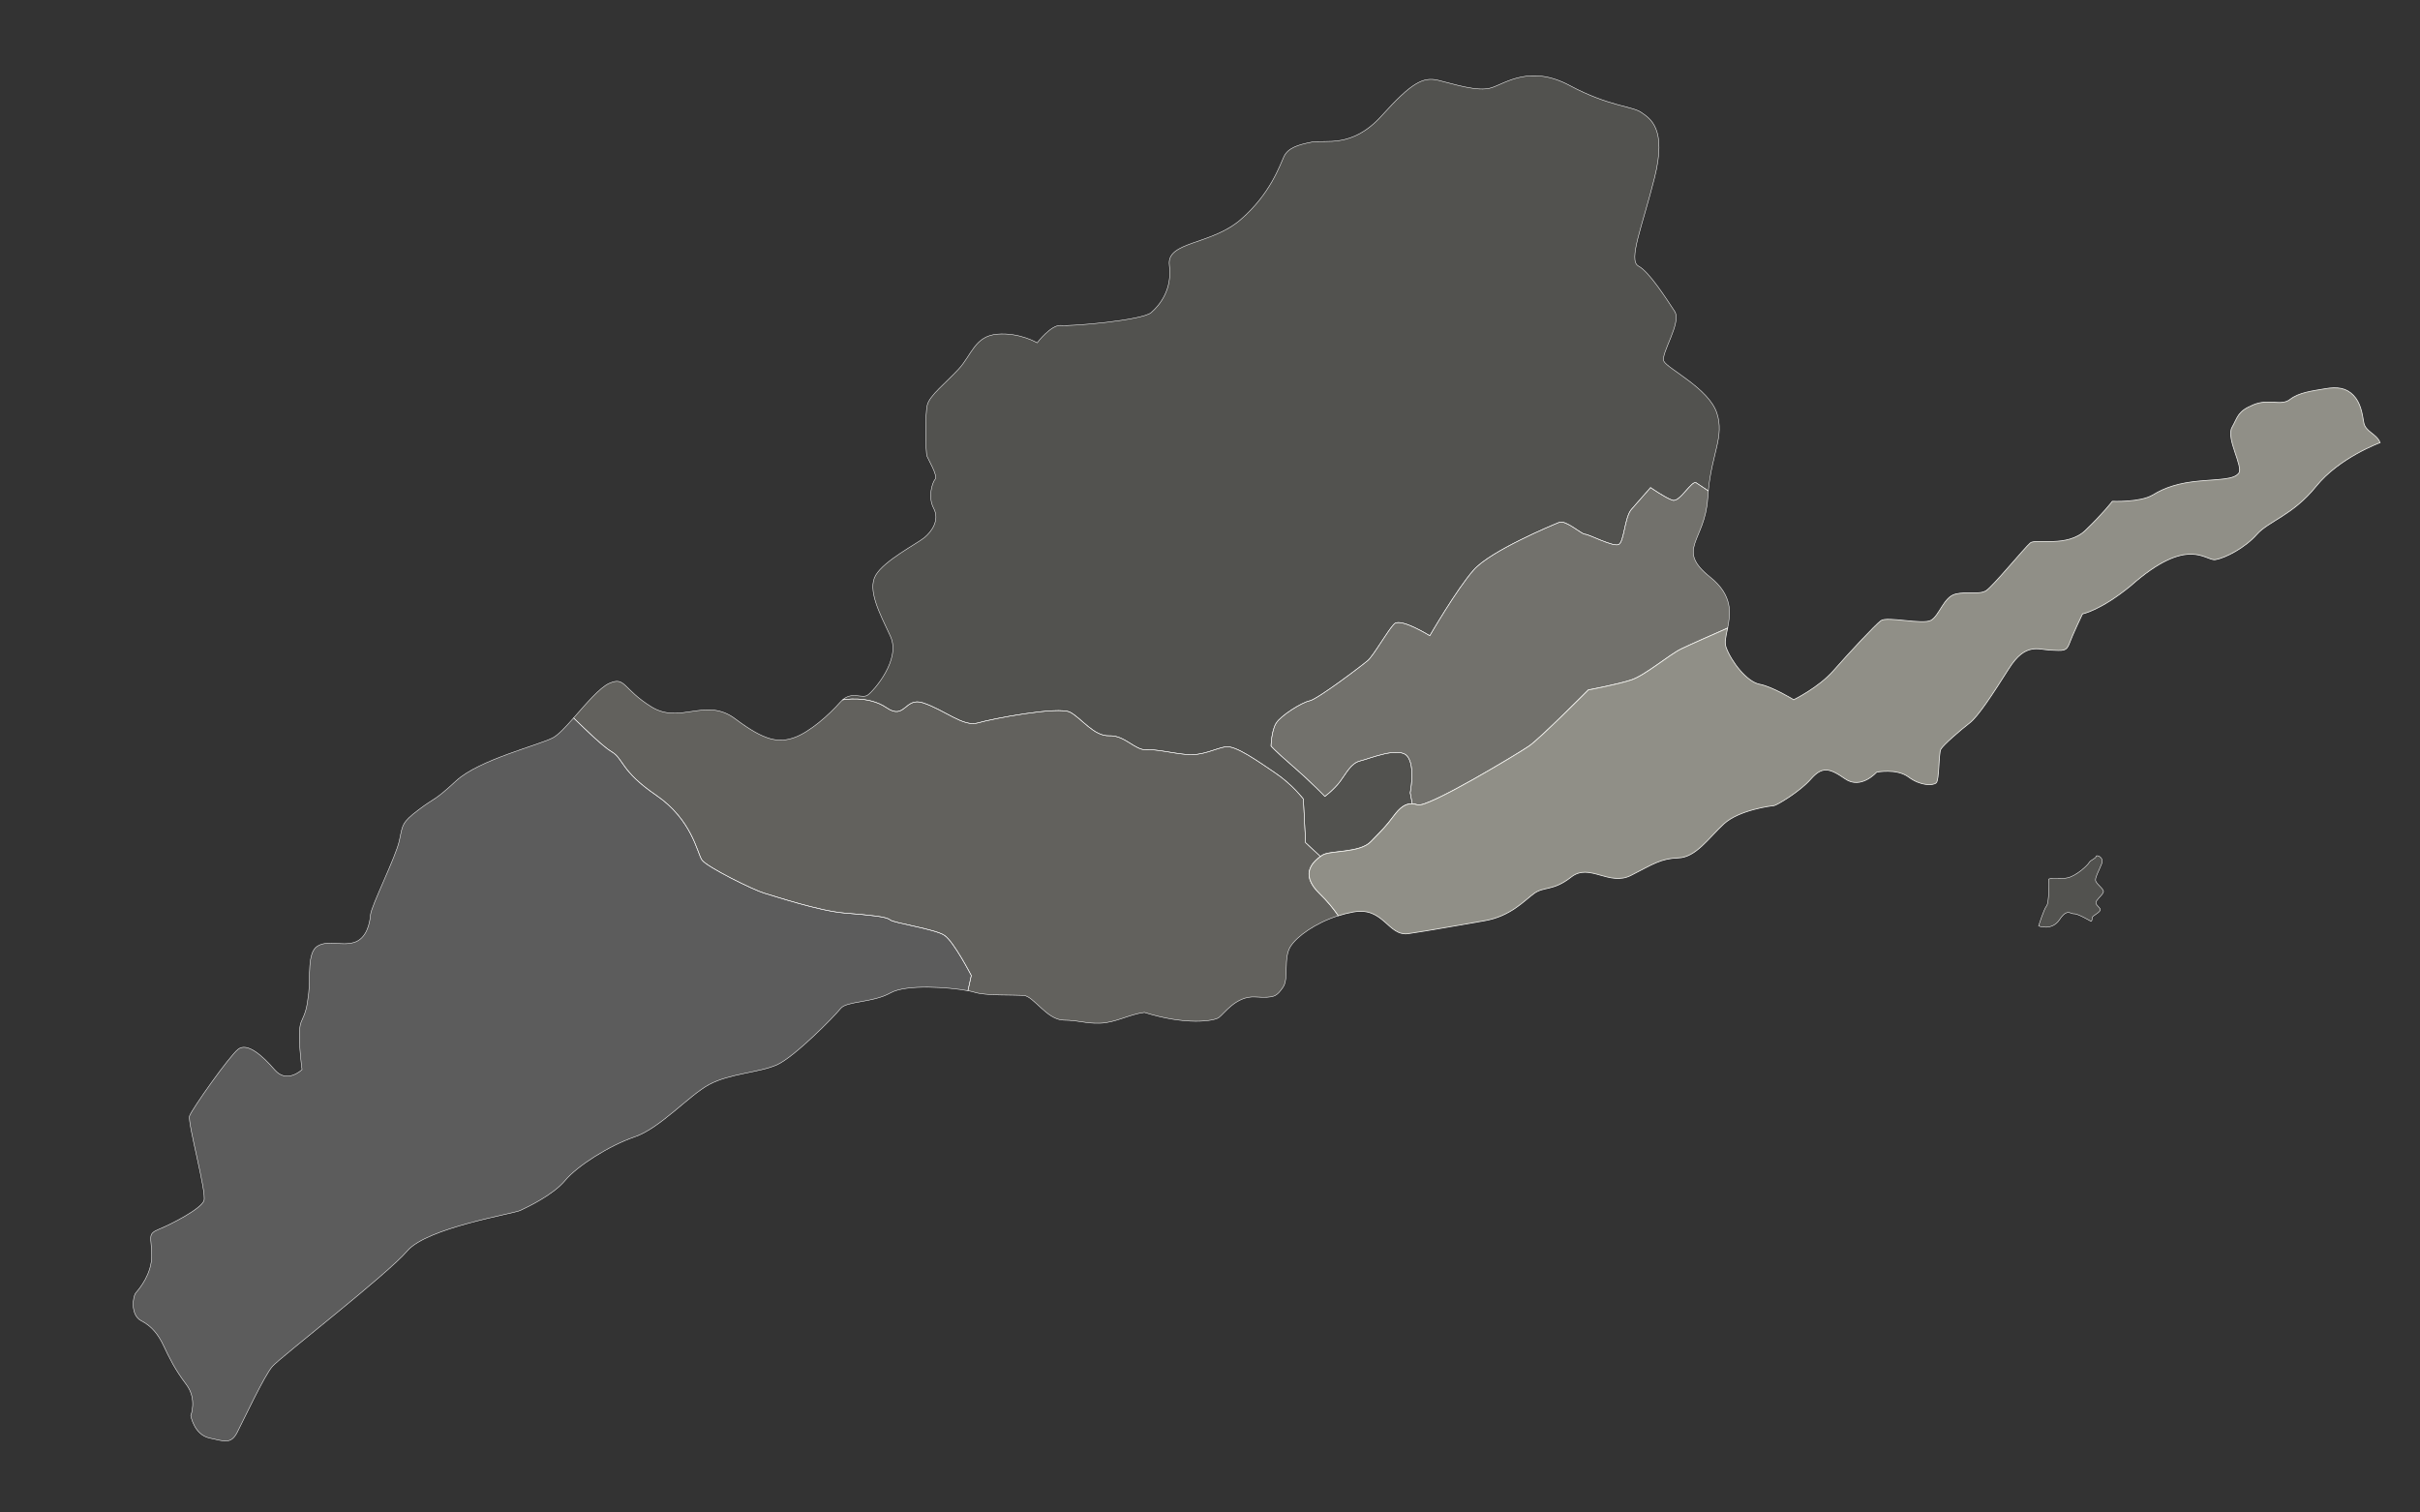
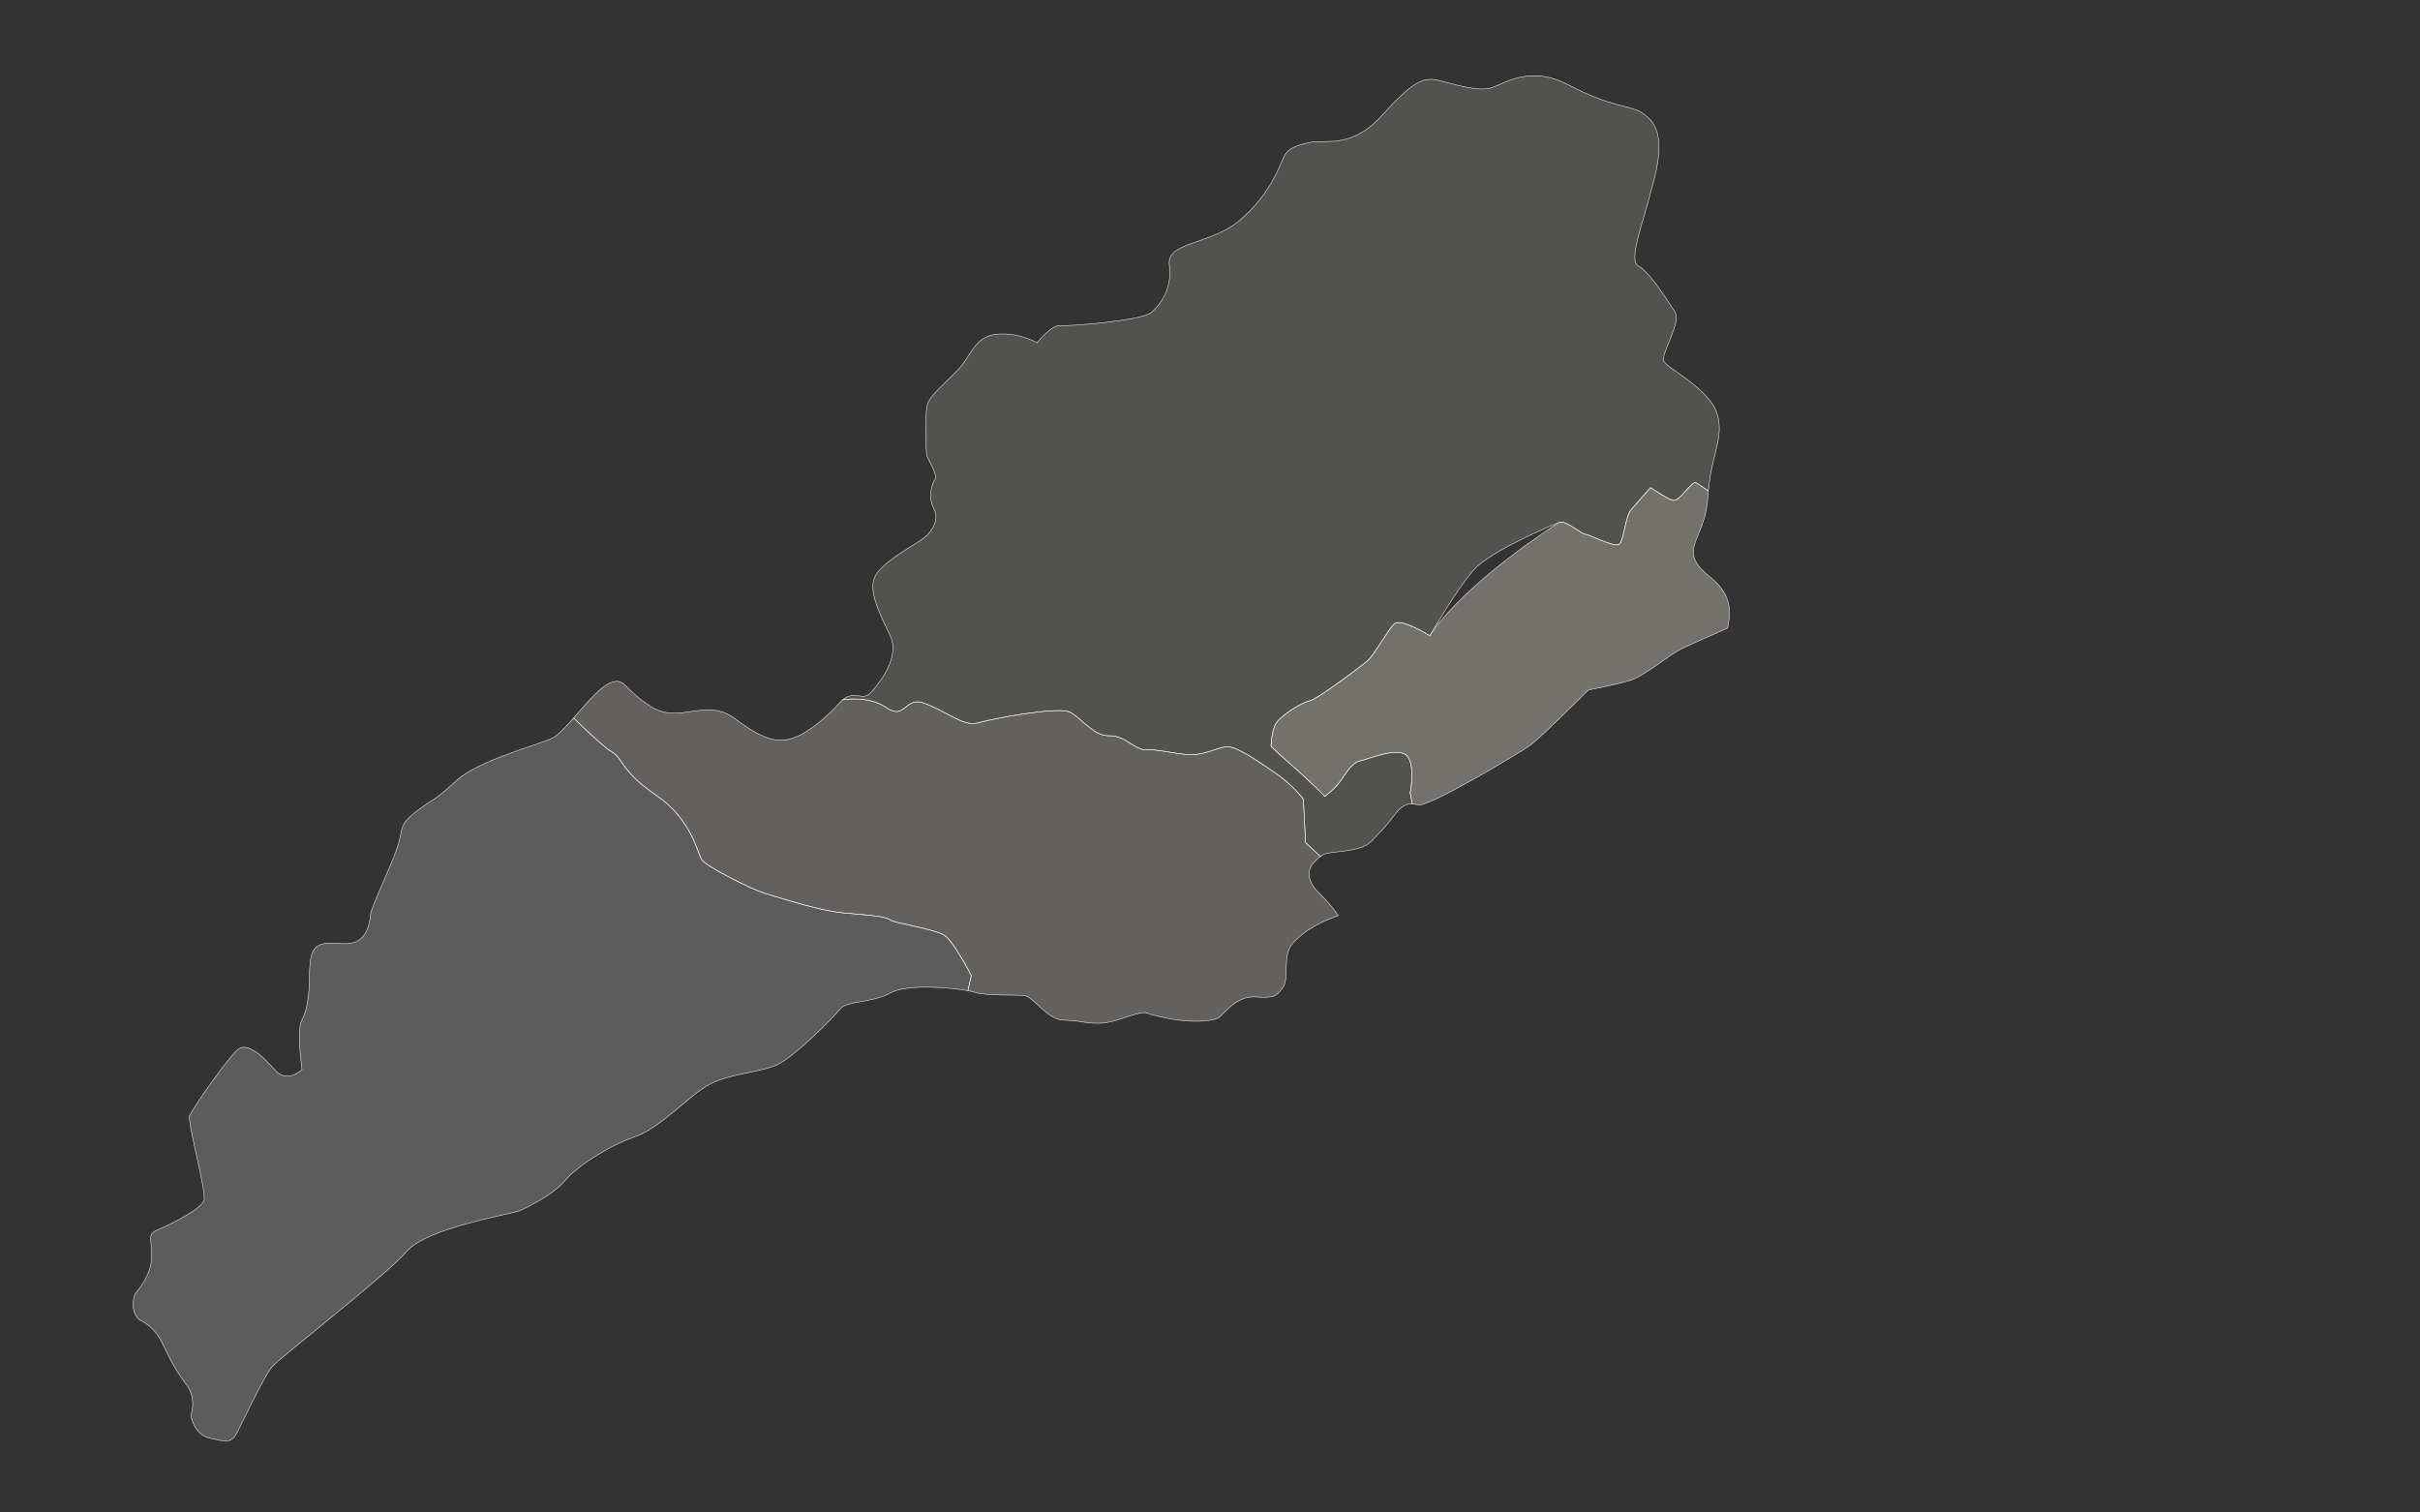
<svg xmlns="http://www.w3.org/2000/svg" width="100%" height="100%" viewBox="0 0 1280 800" fill="none">
  <rect x="0" y="0" width="1280" height="800" fill="#333333" stroke="none" />
  <mask id="mask0_2675_10710" style="mask-type:alpha" maskUnits="userSpaceOnUse" x="0" y="0" width="1280" height="800">
    <rect width="100%" height="100%" fill="#D9D9D9" />
  </mask>
  <g mask="url(#mask0_2675_10710)">
-     <path d="M884.629 264.584C880.707 263.267 873.023 257.885 873.023 257.885L862.924 269.382C859.276 273.535 859.044 286.642 856.146 288.016C853.248 289.39 840.15 282.465 838.374 282.562C836.598 282.659 828.203 274.875 824.714 276.277C821.226 277.68 788.395 291.294 779.418 301.514C770.44 311.734 756.245 336.243 756.245 336.243C756.245 336.243 740.938 326.696 737.538 329.922C734.141 333.146 726.699 346.53 723.481 349.344C720.262 352.158 696.833 369.843 692.719 370.671C688.604 371.499 677.393 378.488 674.928 382.575C672.466 386.665 672.269 394.595 672.269 394.595C672.269 394.595 673.232 396.068 683.776 405.256C694.32 414.444 700.758 421.245 700.758 421.245C700.758 421.245 705.462 417.815 708.801 413.377C712.137 408.935 714.541 403.63 719.524 402.457C724.507 401.278 739.909 394.693 744.319 399.935C748.726 405.179 745.877 419.34 745.877 419.34L746.986 425.153C747.886 425.197 748.835 425.385 749.857 425.728C755.085 427.482 803.068 398.549 808.801 394.592C814.533 390.634 840.134 364.915 840.134 364.915C840.134 364.915 855.412 362.077 862.806 359.653C870.197 357.232 882.706 346.416 889.268 343.227C893.668 341.09 906.072 335.607 913.775 332.226C915.373 324.601 916.68 314.963 904.57 305.26C886.03 290.4 901.85 286.52 903.268 263.501C903.35 262.159 903.458 260.871 903.576 259.623C900.597 257.652 898.06 255.969 897.226 255.394C894.768 253.698 888.56 265.902 884.638 264.586L884.629 264.584Z" fill="#CFCDC0" fill-opacity="0.4" stroke="white" stroke-width="0.255" stroke-miterlimit="10" />
+     <path d="M884.629 264.584C880.707 263.267 873.023 257.885 873.023 257.885L862.924 269.382C859.276 273.535 859.044 286.642 856.146 288.016C853.248 289.39 840.15 282.465 838.374 282.562C836.598 282.659 828.203 274.875 824.714 276.277C770.44 311.734 756.245 336.243 756.245 336.243C756.245 336.243 740.938 326.696 737.538 329.922C734.141 333.146 726.699 346.53 723.481 349.344C720.262 352.158 696.833 369.843 692.719 370.671C688.604 371.499 677.393 378.488 674.928 382.575C672.466 386.665 672.269 394.595 672.269 394.595C672.269 394.595 673.232 396.068 683.776 405.256C694.32 414.444 700.758 421.245 700.758 421.245C700.758 421.245 705.462 417.815 708.801 413.377C712.137 408.935 714.541 403.63 719.524 402.457C724.507 401.278 739.909 394.693 744.319 399.935C748.726 405.179 745.877 419.34 745.877 419.34L746.986 425.153C747.886 425.197 748.835 425.385 749.857 425.728C755.085 427.482 803.068 398.549 808.801 394.592C814.533 390.634 840.134 364.915 840.134 364.915C840.134 364.915 855.412 362.077 862.806 359.653C870.197 357.232 882.706 346.416 889.268 343.227C893.668 341.09 906.072 335.607 913.775 332.226C915.373 324.601 916.68 314.963 904.57 305.26C886.03 290.4 901.85 286.52 903.268 263.501C903.35 262.159 903.458 260.871 903.576 259.623C900.597 257.652 898.06 255.969 897.226 255.394C894.768 253.698 888.56 265.902 884.638 264.586L884.629 264.584Z" fill="#CFCDC0" fill-opacity="0.4" stroke="white" stroke-width="0.255" stroke-miterlimit="10" />
    <path d="M468.919 374.344C478.779 381.098 478.485 368.59 488.133 371.738C499.65 375.492 509.537 384.617 517.137 382.39C524.737 380.162 559.988 373.424 566.094 376.747C572.2 380.069 578.589 389.496 586.769 389.176C594.949 388.857 600.31 396.878 606.228 396.565C612.146 396.253 619.366 398.307 627.708 399.085C636.05 399.862 642.969 395.842 648.23 394.99C653.494 394.135 665.252 402.584 674.462 408.799C683.671 415.014 689.392 422.631 689.392 422.631L690.57 445.739L698.436 453.026C698.775 452.782 699.09 452.558 699.384 452.359C703.205 449.721 719.101 451.317 725.033 445.221C730.961 439.129 733.025 437.179 737.102 431.681C740.382 427.258 743.258 424.963 746.984 425.157L745.875 419.344C745.875 419.344 748.724 405.183 744.317 399.939C739.91 394.694 724.505 401.282 719.522 402.461C714.539 403.64 712.135 408.945 708.799 413.381C705.463 417.822 700.756 421.249 700.756 421.249C700.756 421.249 694.318 414.448 683.774 405.26C673.229 396.072 672.267 394.599 672.267 394.599C672.267 394.599 672.464 386.669 674.926 382.579C677.387 378.489 688.605 371.5 692.716 370.675C696.828 369.85 720.26 352.162 723.478 349.348C726.697 346.534 734.136 333.153 737.536 329.927C740.933 326.703 756.243 336.247 756.243 336.247C756.243 336.247 770.438 311.738 779.415 301.518C788.393 291.298 821.224 277.684 824.712 276.281C828.2 274.879 836.599 282.66 838.372 282.566C840.145 282.473 853.246 289.395 856.144 288.02C859.042 286.646 859.274 273.539 862.922 269.386L873.021 257.889C873.021 257.889 880.705 263.272 884.627 264.588C888.549 265.904 894.76 253.696 897.214 255.395C898.049 255.971 900.583 257.657 903.565 259.624C905.527 239.456 912.095 230.981 908.123 218.573C903.904 205.396 881.829 194.985 880.049 191.018C878.269 187.052 889.705 170.608 885.742 164.62C881.78 158.631 872.339 143.706 866.656 140.758C860.973 137.81 868.756 119.532 875.179 93.809C881.601 68.086 873.033 62.854 868.121 59.459C863.203 56.065 850.958 56.306 830.238 45.216C809.514 34.129 796.365 43.962 788.973 46.383C781.582 48.803 768.302 44.223 760.502 42.404C752.699 40.581 746.532 43.753 730.798 61.233C715.065 78.712 700.979 73.775 693.729 75.172C686.483 76.571 681.232 78.268 679.086 82.849C676.94 87.428 671.965 102.517 656.237 116.141C640.509 129.764 616.869 127.56 618.496 140.27C620.119 152.977 613.612 161.24 608.877 165.349C604.139 169.456 566.34 172.672 561.173 172.135C556.003 171.597 548.586 181.328 548.586 181.328C548.586 181.328 539.211 175.732 527.398 176.763C515.585 177.793 513.915 187.831 506.973 195.303C500.031 202.774 491.846 209.099 490.512 214.042C489.178 218.985 489.61 239.473 490.294 241.263C490.975 243.056 496.154 251.715 494.658 253.419C493.161 255.122 490.581 262.772 493.851 268.891C497.125 275.014 492.883 281.124 488.896 284.382C484.906 287.637 467.752 296.466 463.199 304.217C458.647 311.968 465.188 324.214 470.947 336.5C476.702 348.784 462.3 365.18 459.061 367.586C456.054 369.818 451.014 365.514 445.667 370.165C445.802 370.14 459.11 367.62 468.921 374.34L468.919 374.344Z" fill="#CFCDC0" fill-opacity="0.2" stroke="white" stroke-width="0.255" stroke-miterlimit="10" />
    <path d="M678.569 522.288C681.895 517.646 678.586 506.857 682.623 500.55C685.959 495.336 695.558 488.27 707.862 484.35C705.456 480.826 702.23 476.774 698.034 472.731C687.383 462.467 694.311 456.023 698.438 453.023L690.573 445.736L689.394 422.628C689.394 422.628 683.673 415.011 674.464 408.796C665.255 402.581 653.496 394.132 648.232 394.987C642.969 395.842 636.053 399.859 627.711 399.082C619.368 398.304 612.148 396.249 606.23 396.562C600.312 396.875 594.952 388.854 586.771 389.173C578.591 389.492 572.203 380.072 566.097 376.744C559.99 373.421 524.739 380.153 517.14 382.387C509.54 384.614 499.65 375.492 488.135 371.735C478.485 368.59 478.782 381.095 468.921 374.341C459.11 367.62 445.796 370.14 445.666 370.165C445.253 370.526 444.84 370.933 444.426 371.403C438.627 378.005 428.217 387.287 420.057 390.152C411.895 393.019 404.53 391.986 388.913 380.223C373.296 368.461 359.806 383.386 344.499 373.838C329.192 364.291 330.839 357.704 322.323 361.406C317.147 363.655 309.888 372.388 303.39 379.754C310.531 386.765 319.55 395.289 323.34 397.494C330.062 401.404 327.997 407.604 347.036 420.609C366.075 433.613 368.734 451.141 371.265 454.851C373.794 458.564 398.788 470.873 404.204 472.412C409.621 473.952 433.148 481.846 446.846 482.951C460.544 484.056 468.886 484.834 470.779 486.535C472.671 488.236 494.722 491.388 499.639 494.783C504.557 498.177 513.749 515.967 513.749 515.967L511.97 524.012C513.443 524.285 514.61 524.559 515.381 524.814C521.212 526.738 536.009 526.161 541.364 526.488C546.72 526.816 553.679 539.442 562.584 539.579C571.488 539.716 573.747 541.426 581.843 541.202C589.939 540.979 597.228 536.53 605.284 535.497C627.381 542.451 641.894 540.059 644.57 538.294C647.247 536.528 653.672 526.645 663.989 527.318C674.306 527.991 675.24 526.928 678.566 522.285L678.569 522.288Z" fill="#CFCDC0" fill-opacity="0.3" stroke="white" stroke-width="0.255" stroke-miterlimit="10" />
    <path d="M499.636 494.786C494.719 491.391 472.668 488.239 470.776 486.538C468.883 484.837 460.541 484.059 446.843 482.954C433.145 481.85 409.615 473.958 404.201 472.415C398.785 470.876 373.791 458.568 371.262 454.854C368.733 451.141 366.078 433.616 347.033 420.612C327.988 407.608 330.056 401.405 323.338 397.498C319.547 395.292 310.525 386.765 303.387 379.757C299.195 384.509 295.317 388.692 292.523 390.193C285.399 394.022 253.364 401.806 241.272 413.002C229.181 424.199 230.428 421.492 221.474 428.261C212.52 435.029 212.975 436.223 211.223 444.642C209.472 453.06 196.342 479.137 195.986 483.824C195.626 488.514 193.854 496.525 187.232 498.502C180.606 500.476 173.119 497.013 167.761 500.545C162.402 504.076 164.235 516.976 163.269 525.35C162.303 533.724 161.599 535.388 159.288 540.588C156.977 545.787 159.754 565.742 159.754 565.742C159.754 565.742 151.835 573.469 145.329 565.897C138.819 558.321 130.755 551.233 125.997 554.938C121.239 558.642 101.489 586.694 100.28 590.207C99.074 593.724 109.428 630.739 107.868 635.09C106.305 639.438 90.499 647.582 84.106 650.155C77.712 652.727 80.156 654.219 80.249 663.963C80.342 673.707 73.814 681.562 71.944 683.691C70.074 685.82 68.984 695.623 74.667 698.572C80.35 701.52 83.731 705.808 86.607 711.951C89.484 718.095 92.572 724.428 98.498 732.237C104.425 740.045 100.908 748.761 100.908 748.761C100.908 748.761 102.598 758.823 110.792 760.625C118.989 762.423 122.225 763.877 125.47 757.614C128.715 751.352 139.786 727.618 144.089 722.72C148.392 717.821 204.917 674.021 215.374 661.692C225.83 649.364 271.334 642.084 275.196 640.255C279.058 638.427 292.579 632.028 298.918 624.38C305.256 616.733 322.312 605.885 335.723 601.317C349.136 596.752 364.29 579.502 375.065 573.654C385.846 567.805 401.64 567.373 410.922 563.231C420.206 559.086 441.464 537.455 444.621 533.429C447.779 529.403 461.477 530.508 471.095 525.127C479.444 520.458 502.271 522.21 511.961 524.015L513.74 515.971C513.74 515.971 504.542 498.181 499.63 494.786L499.636 494.786Z" fill="white" fill-opacity="0.2" stroke="white" stroke-width="0.255" stroke-miterlimit="10" />
-     <path d="M746.983 425.15C743.258 424.962 740.382 427.251 737.101 431.674C733.027 437.169 730.964 439.119 725.032 445.215C719.103 451.307 703.205 449.714 699.383 452.353C695.561 454.991 686.508 461.627 698.031 472.727C702.227 476.77 705.447 480.823 707.859 484.347C710.437 483.524 713.132 482.838 715.913 482.343C731.98 479.463 734.163 495.389 744.959 493.805C755.754 492.221 771.426 489.359 785.15 487.01C798.874 484.66 805.981 476.569 811.319 472.63C816.658 468.69 821.346 471.489 831.048 463.869C840.751 456.249 851.073 468.902 862.643 463.012C874.212 457.122 878.408 454.057 887.687 453.769C896.965 453.48 903.577 443.385 911.701 435.848C919.826 428.311 937.12 426.179 938.3 426.117C939.486 426.054 951.78 418.907 957.765 412.094C963.75 405.281 967.548 406.094 975.946 411.946C984.346 417.794 992.575 408.426 992.575 408.426C992.575 408.426 1003.14 406.243 1009.51 410.984C1015.87 415.725 1022.39 415.582 1024.1 414.069C1025.8 412.56 1025.3 398.573 1026.56 396.274C1027.83 393.975 1037.12 385.971 1041.69 382.477C1046.26 378.987 1053.79 367.418 1062.59 353.553C1071.38 339.686 1078.1 343.596 1084.64 343.858C1091.18 344.12 1092.98 344.635 1094.55 340.287C1096.11 335.94 1101.48 324.692 1101.48 324.692C1101.48 324.692 1110.88 322.977 1126.84 309.952C1157.5 282.747 1166.52 296.889 1171.81 296.001C1177.1 295.111 1187.51 289.692 1193.68 282.664C1199.86 275.636 1212.75 272.518 1225.03 257.248C1237.32 241.978 1258.87 234.137 1258.87 234.137C1257.05 229.361 1251.07 228.458 1250.23 223.426C1249.39 218.393 1248.52 212.955 1244.77 209.096C1241.02 205.231 1236.43 204.459 1229.77 205.627C1223.1 206.791 1216.02 207.571 1211.27 211.276C1206.51 214.98 1200.16 210.644 1191.84 214.128C1183.51 217.615 1183.84 220.236 1180.57 226.096C1177.31 231.957 1186.75 246.888 1184.16 250.273C1181.56 253.662 1174.63 253.418 1163.6 254.406C1152.58 255.395 1145.19 257.816 1138.66 261.815C1132.14 265.814 1117.28 265.177 1117.28 265.177C1117.28 265.177 1112.65 271.311 1103.03 280.551C1093.4 289.792 1076.74 284.783 1073.9 287.165C1071.05 289.55 1054.28 309.93 1050.64 312.355C1047 314.782 1040.57 312.685 1034.32 314.23C1028.07 315.779 1025.8 325.644 1021.37 328.113C1016.95 330.582 998.131 325.888 994.886 328.295C991.644 330.698 977.575 345.858 969.717 354.803C961.859 363.749 948.736 370.127 948.736 370.127C948.736 370.127 937.514 363.21 930.729 361.941C923.941 360.675 915.692 349.943 912.943 342.373C911.988 339.746 912.919 336.265 913.766 332.218C906.063 335.599 893.659 341.081 889.259 343.219C882.697 346.408 870.188 357.224 862.797 359.644C855.406 362.065 840.125 364.906 840.125 364.906C840.125 364.906 814.524 390.626 808.791 394.583C803.059 398.541 755.076 427.473 749.848 425.719C748.829 425.379 747.88 425.191 746.977 425.144" stroke="white" stroke-width="0.408" stroke-miterlimit="10" />
-     <path d="M746.983 425.15C743.258 424.962 740.382 427.251 737.101 431.674C733.027 437.169 730.964 439.119 725.032 445.215C719.103 451.307 703.205 449.714 699.383 452.353C695.561 454.991 686.508 461.627 698.031 472.727C702.227 476.77 705.447 480.823 707.859 484.347C710.437 483.524 713.132 482.838 715.913 482.343C731.98 479.463 734.163 495.389 744.959 493.805C755.754 492.221 771.426 489.359 785.15 487.01C798.874 484.66 805.981 476.569 811.319 472.63C816.658 468.69 821.346 471.489 831.048 463.869C840.751 456.249 851.073 468.902 862.643 463.012C874.212 457.122 878.408 454.057 887.687 453.769C896.965 453.48 903.577 443.385 911.701 435.848C919.826 428.311 937.12 426.179 938.3 426.117C939.486 426.054 951.78 418.907 957.765 412.094C963.75 405.281 967.548 406.094 975.946 411.946C984.346 417.794 992.575 408.426 992.575 408.426C992.575 408.426 1003.14 406.243 1009.51 410.984C1015.87 415.725 1022.39 415.582 1024.1 414.069C1025.8 412.56 1025.3 398.573 1026.56 396.274C1027.83 393.975 1037.12 385.971 1041.69 382.477C1046.26 378.987 1053.79 367.418 1062.59 353.553C1071.38 339.686 1078.1 343.596 1084.64 343.858C1091.18 344.12 1092.98 344.635 1094.55 340.287C1096.11 335.94 1101.48 324.692 1101.48 324.692C1101.48 324.692 1110.88 322.977 1126.84 309.952C1157.5 282.747 1166.52 296.889 1171.81 296.001C1177.1 295.111 1187.51 289.692 1193.68 282.664C1199.86 275.636 1212.75 272.518 1225.03 257.248C1237.32 241.978 1258.87 234.137 1258.87 234.137C1257.05 229.361 1251.07 228.458 1250.23 223.426C1249.39 218.393 1248.52 212.955 1244.77 209.096C1241.02 205.231 1236.43 204.459 1229.77 205.627C1223.1 206.791 1216.02 207.571 1211.27 211.276C1206.51 214.98 1200.16 210.644 1191.84 214.128C1183.51 217.615 1183.84 220.236 1180.57 226.096C1177.31 231.957 1186.75 246.888 1184.16 250.273C1181.56 253.662 1174.63 253.418 1163.6 254.406C1152.58 255.395 1145.19 257.816 1138.66 261.815C1132.14 265.814 1117.28 265.177 1117.28 265.177C1117.28 265.177 1112.65 271.311 1103.03 280.551C1093.4 289.792 1076.74 284.783 1073.9 287.165C1071.05 289.55 1054.28 309.93 1050.64 312.355C1047 314.782 1040.57 312.685 1034.32 314.23C1028.07 315.779 1025.8 325.644 1021.37 328.113C1016.95 330.582 998.131 325.888 994.886 328.295C991.644 330.698 977.575 345.858 969.717 354.803C961.859 363.749 948.736 370.127 948.736 370.127C948.736 370.127 937.514 363.21 930.729 361.941C923.941 360.675 915.692 349.943 912.943 342.373C911.988 339.746 912.919 336.265 913.766 332.218C906.063 335.599 893.659 341.081 889.259 343.219C882.697 346.408 870.188 357.224 862.797 359.644C855.406 362.065 840.125 364.906 840.125 364.906C840.125 364.906 814.524 390.626 808.791 394.583C803.059 398.541 755.076 427.473 749.848 425.719C748.829 425.379 747.88 425.191 746.977 425.144" fill="#CFCDC0" fill-opacity="0.6" style="mix-blend-mode:darken" />
-     <path d="M1105.97 487.317C1105.97 487.317 1099 483.178 1097.03 483.354C1095.06 483.531 1093.46 480.272 1089.36 486.419C1085.25 492.567 1078.28 489.789 1078.28 489.789C1078.28 489.789 1080.96 481.048 1082.46 479.214C1083.96 477.379 1083.67 466.185 1083.59 465.174C1083.5 464.162 1089.23 465.352 1093.76 464.264C1098.3 463.177 1104.2 457.705 1104.96 456.277C1105.72 454.849 1108.53 454.145 1108.65 453.003C1108.77 451.86 1113.01 453.291 1111.62 456.891C1110.24 460.492 1108.43 463.448 1108.38 465.416C1108.32 467.383 1113.12 470.206 1112.53 471.848C1111.93 473.489 1110.19 474.626 1108.95 476.475C1107.71 478.324 1110.23 479.459 1110.86 480.837C1111.5 482.215 1107.25 484.183 1106.8 484.976C1106.36 485.769 1106.83 487.015 1105.98 487.317L1105.97 487.317Z" fill="#CFCDC0" fill-opacity="0.2" stroke="white" stroke-width="0.255" stroke-miterlimit="10" />
  </g>
</svg>